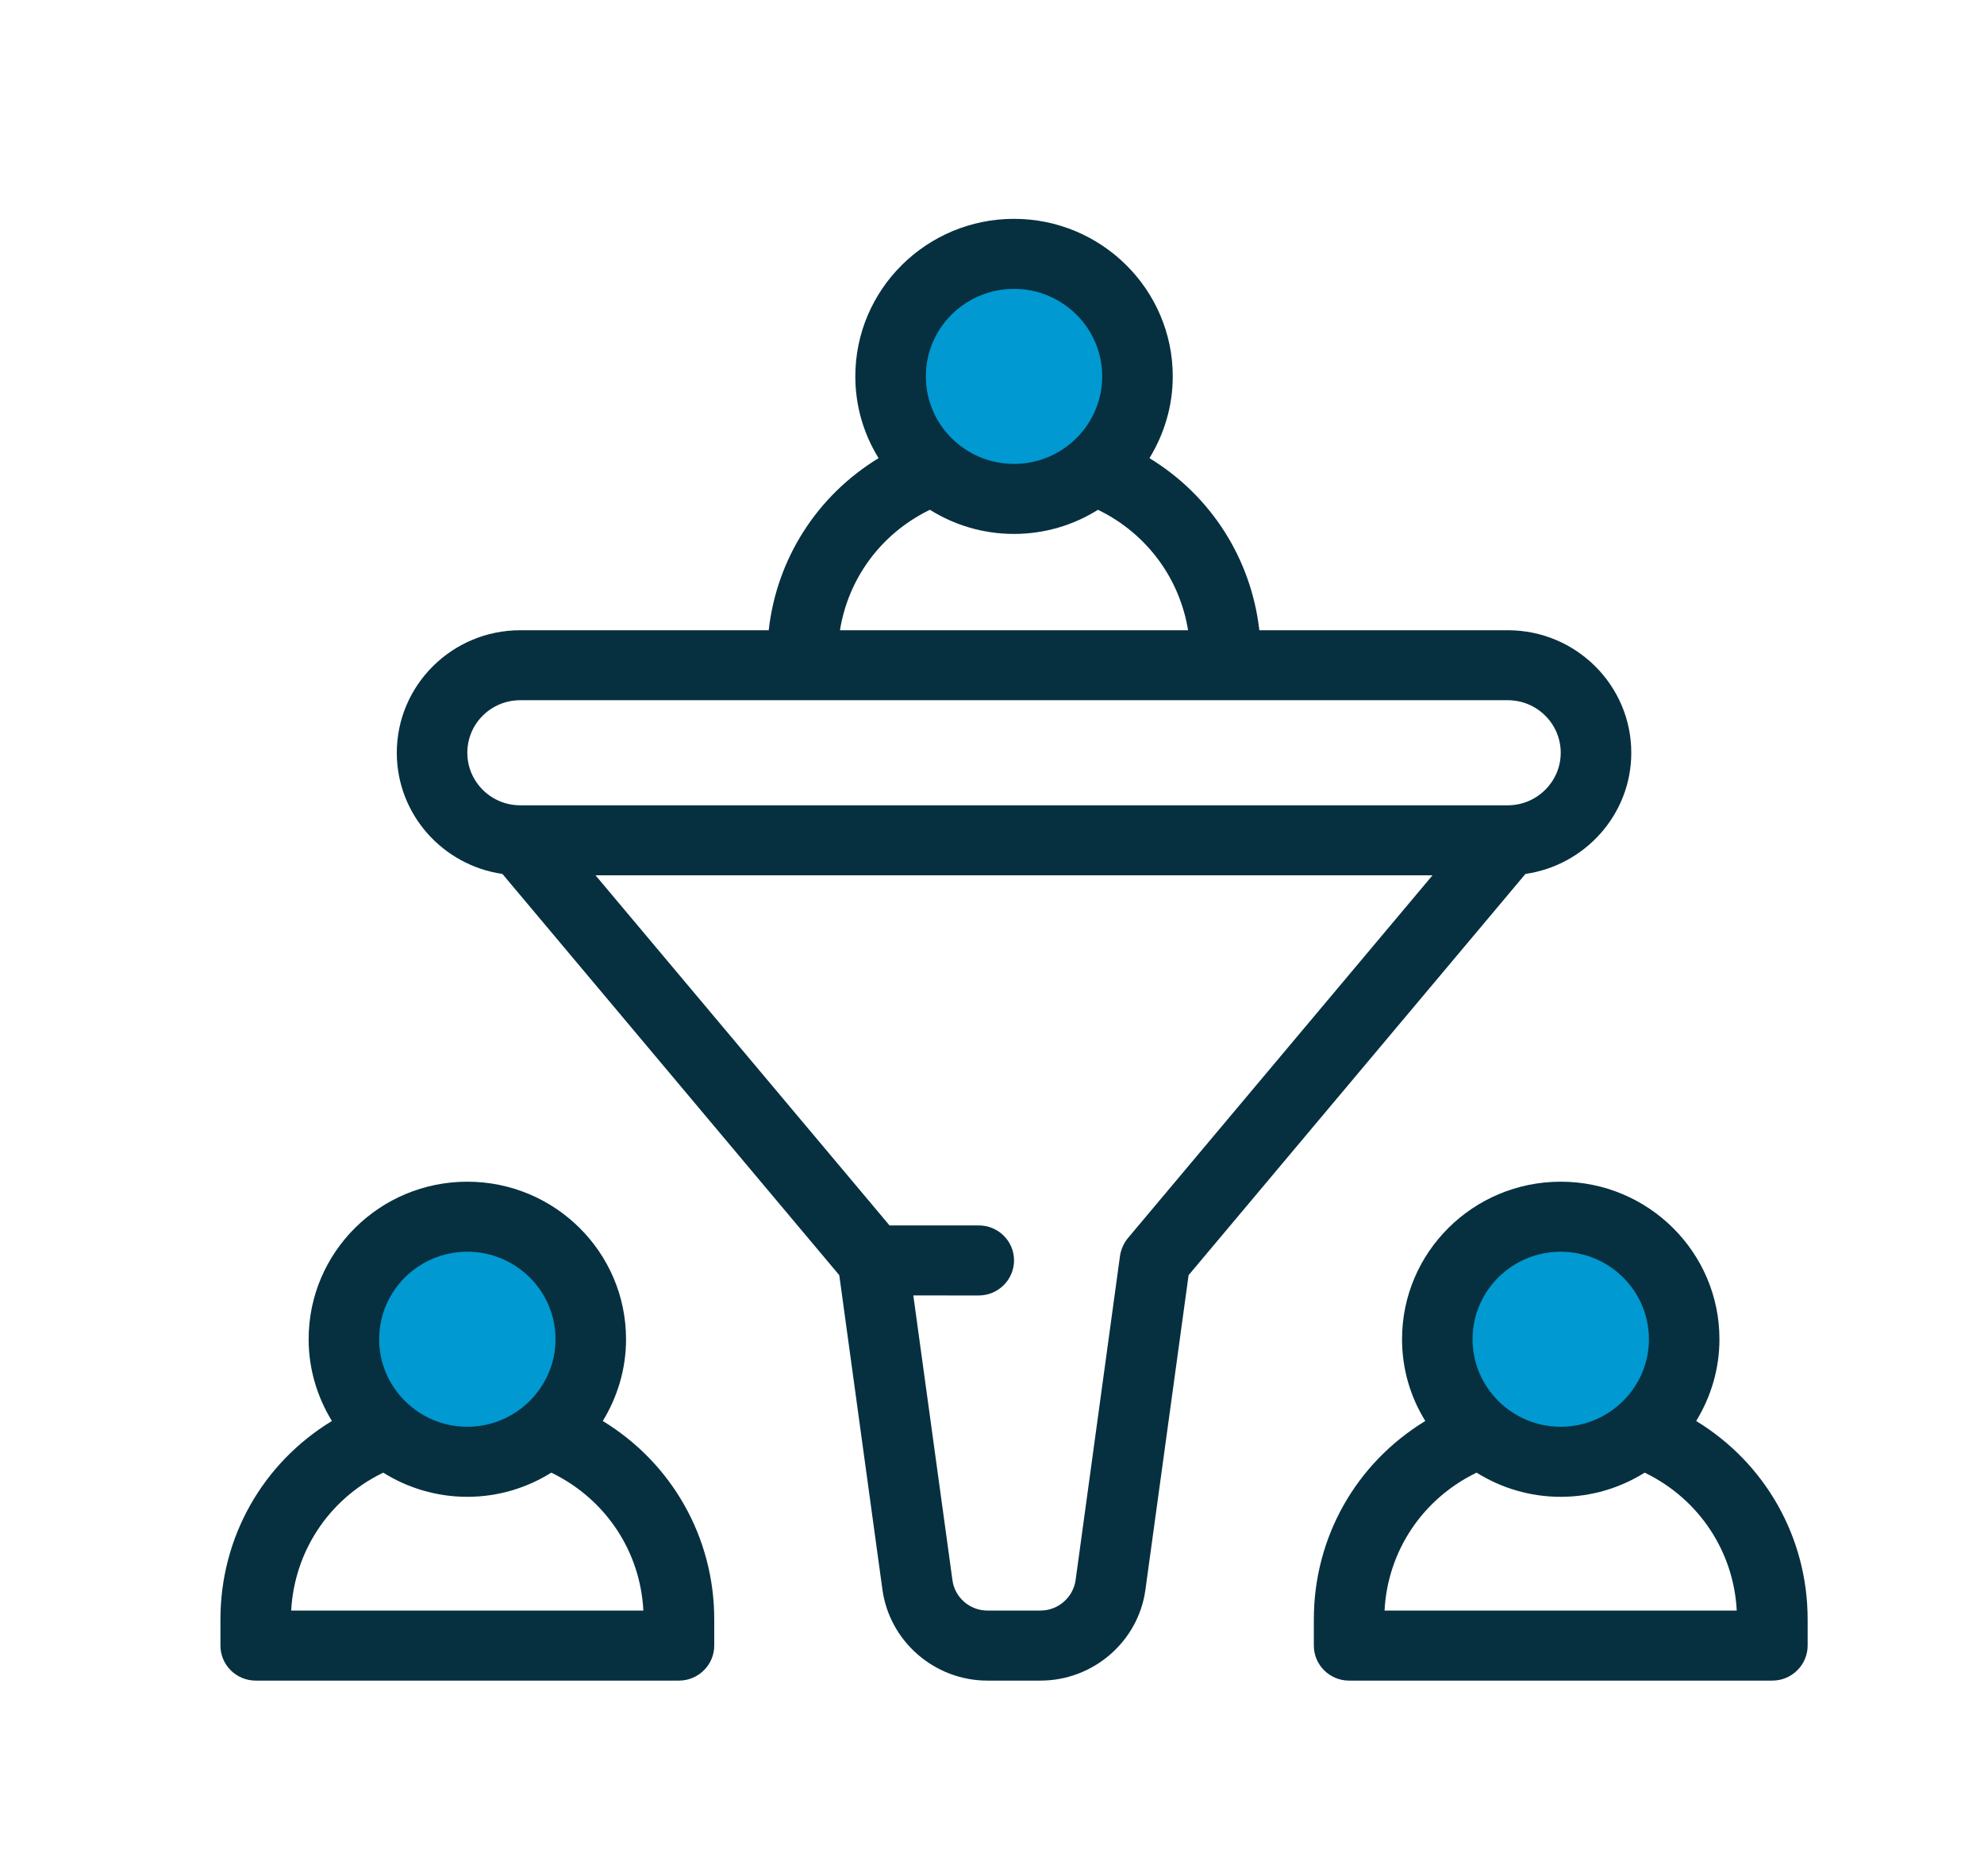
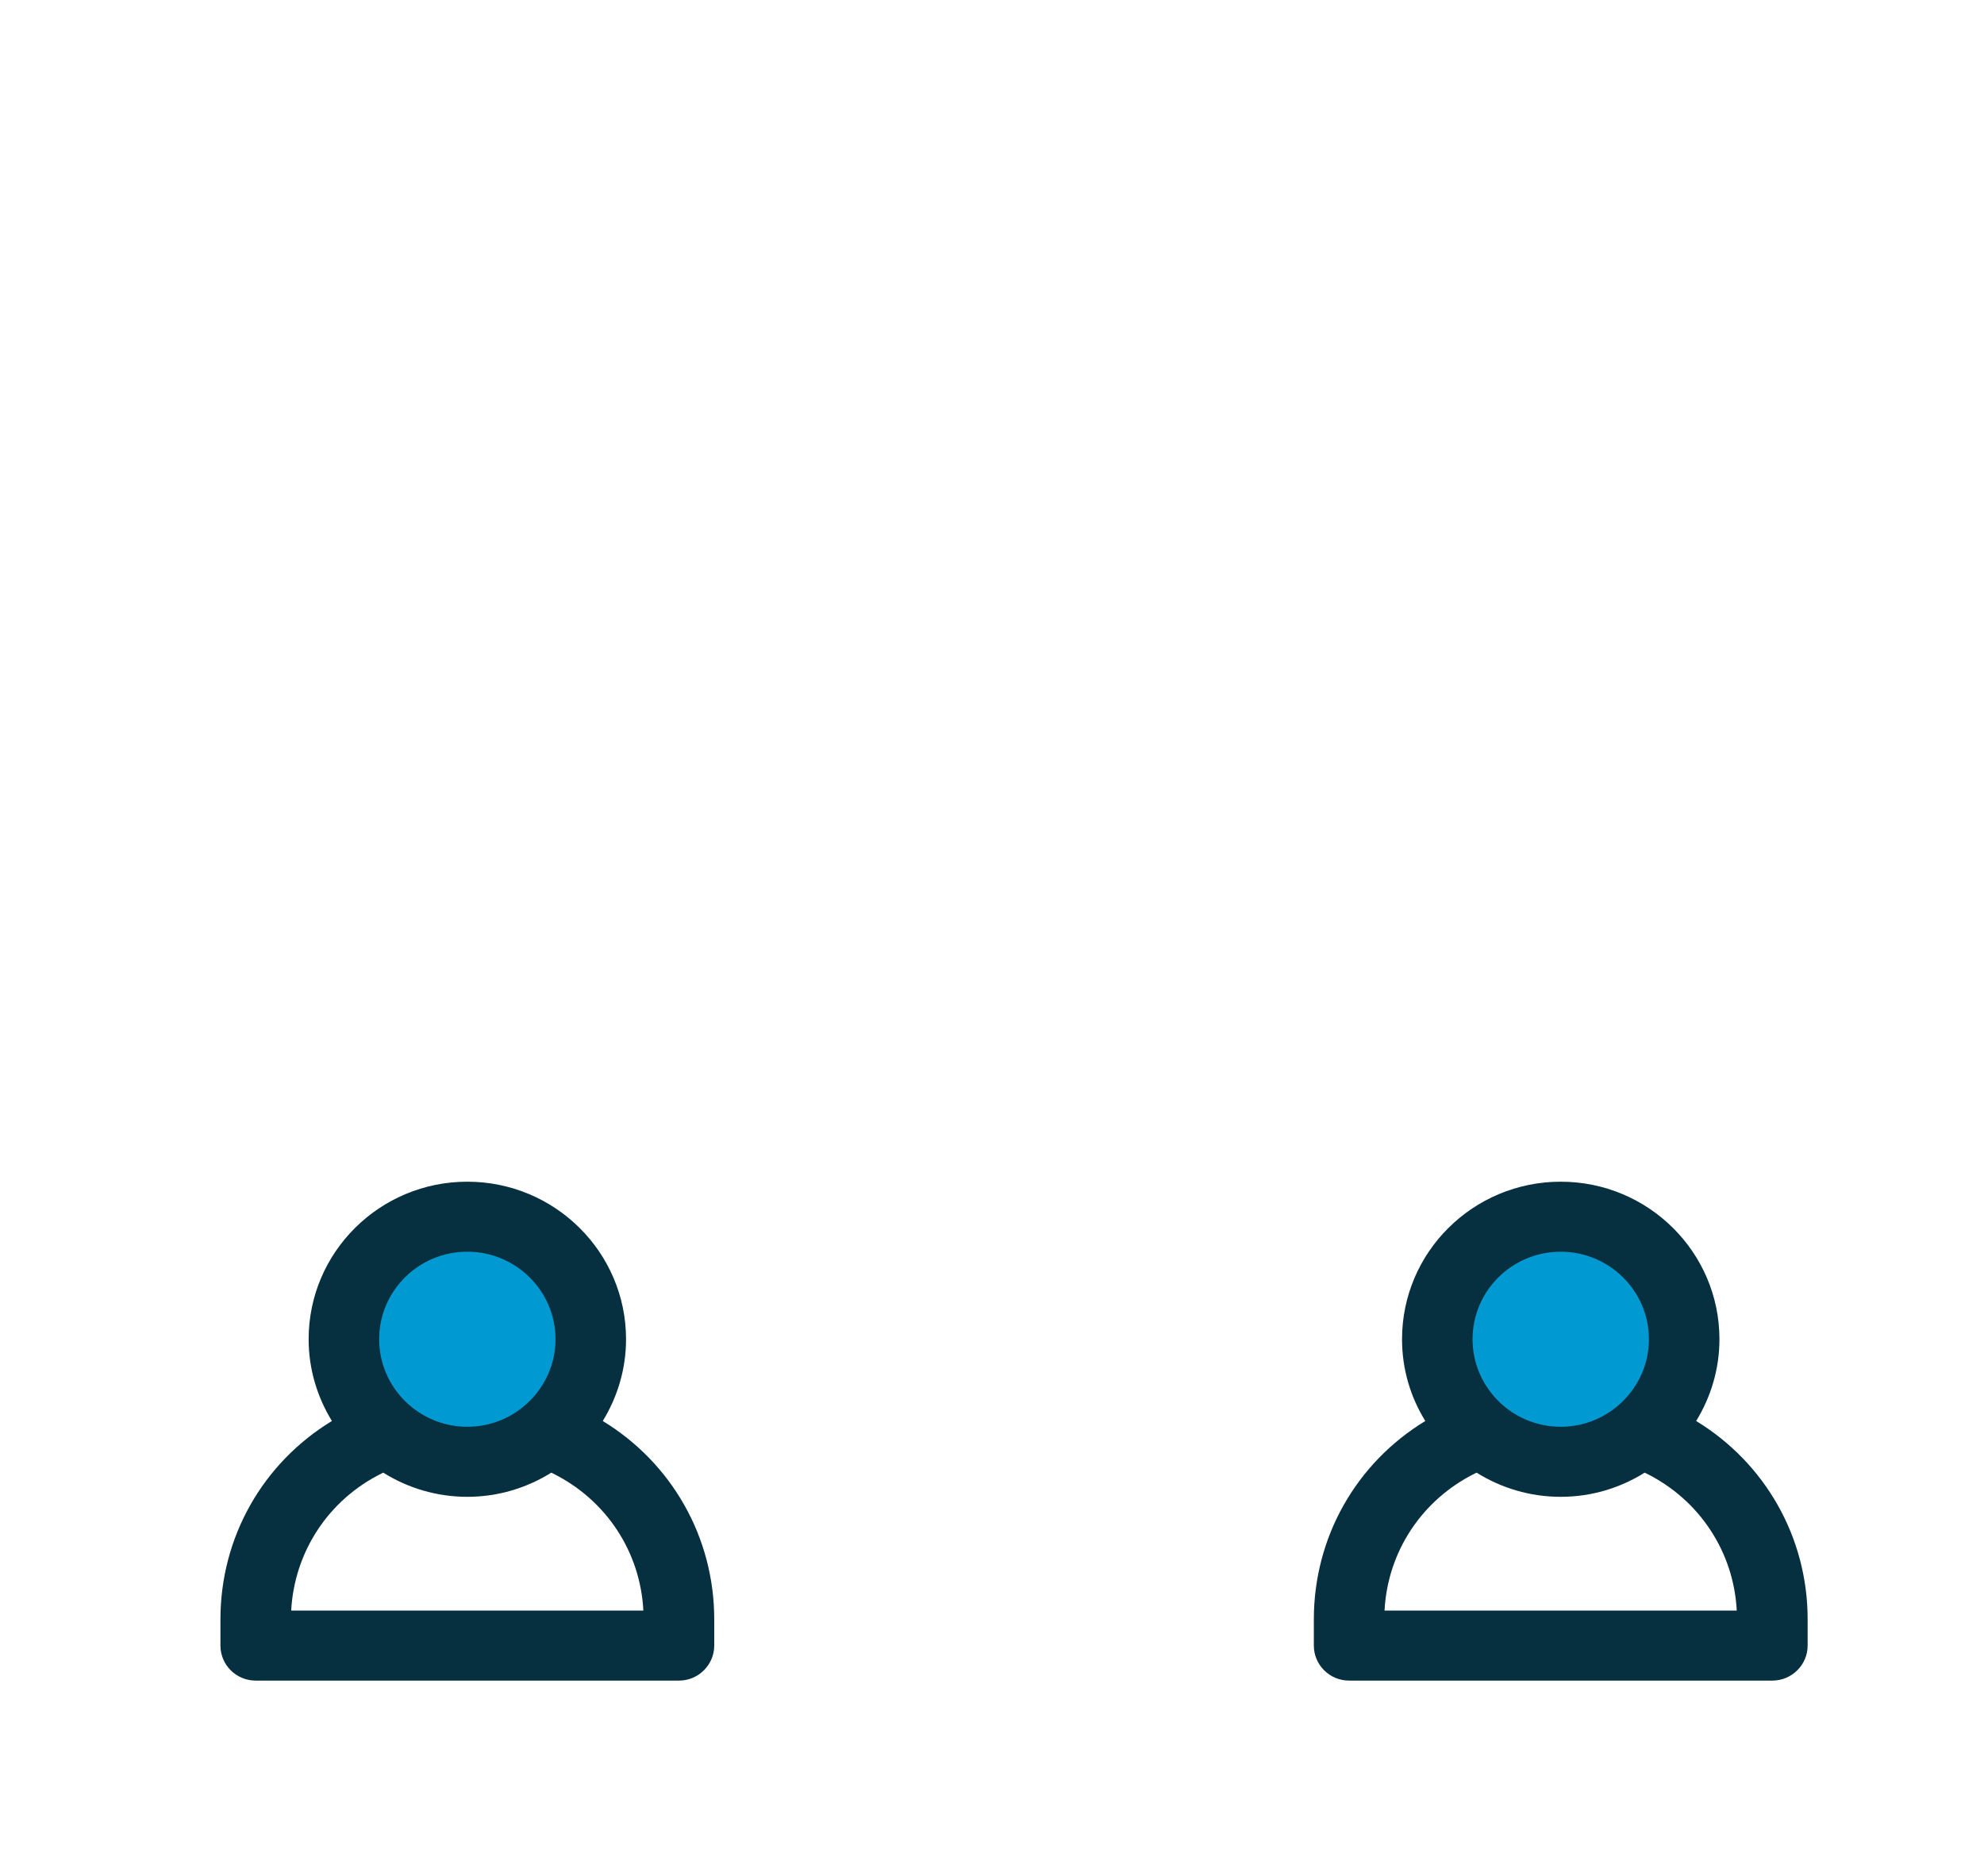
<svg xmlns="http://www.w3.org/2000/svg" width="55" height="52" viewBox="0 0 55 52" fill="none">
  <circle cx="13" cy="37" r="3" fill="#0099D1" />
  <circle cx="43" cy="37" r="3" fill="#0099D1" />
-   <circle cx="28" cy="10" r="3" fill="#0099D1" />
-   <path d="M45.222 20.869C45.222 18.995 43.687 17.472 41.8 17.472H34.911C34.686 15.496 33.576 13.744 31.865 12.701C32.271 12.036 32.511 11.265 32.511 10.434C32.511 8.027 30.535 6.067 28.111 6.067C25.681 6.067 23.711 8.028 23.711 10.434C23.711 11.264 23.945 12.036 24.356 12.701C22.645 13.744 21.53 15.497 21.31 17.472H14.422C12.535 17.472 11 18.996 11 20.869C11 22.577 12.276 23.99 13.928 24.228L23.266 35.351L24.463 44.073C24.664 45.509 25.91 46.591 27.372 46.591H28.844C30.305 46.591 31.557 45.509 31.753 44.073L32.95 35.351L42.288 24.228C43.941 23.99 45.222 22.577 45.222 20.869H45.222ZM28.111 8.008C29.455 8.008 30.555 9.095 30.555 10.434C30.555 11.774 29.455 12.861 28.111 12.861C26.761 12.861 25.666 11.774 25.666 10.434C25.666 9.095 26.761 8.008 28.111 8.008ZM25.74 14.152L25.779 14.133C26.453 14.555 27.25 14.802 28.111 14.802C28.966 14.802 29.763 14.555 30.438 14.133L30.477 14.152C31.807 14.812 32.702 16.045 32.936 17.472H23.285C23.515 16.045 24.41 14.812 25.739 14.152H25.74ZM31.269 34.322C31.152 34.463 31.078 34.633 31.049 34.812L29.817 43.81C29.748 44.285 29.333 44.649 28.844 44.649H27.372C26.883 44.649 26.468 44.285 26.404 43.81L25.319 35.913L27.133 35.914C27.671 35.914 28.111 35.477 28.111 34.943C28.111 34.404 27.671 33.972 27.133 33.972H24.659L16.509 24.266H39.712L31.269 34.322ZM14.421 22.325C13.61 22.325 12.955 21.669 12.955 20.869C12.955 20.063 13.61 19.412 14.421 19.412H41.799C42.606 19.412 43.266 20.063 43.266 20.869C43.266 21.669 42.606 22.325 41.799 22.325H14.421Z" fill="#063040" />
  <path d="M47.021 39.394C47.427 38.729 47.666 37.958 47.666 37.127C47.666 34.715 45.691 32.76 43.267 32.76C40.837 32.76 38.867 34.715 38.867 37.127C38.867 37.957 39.101 38.729 39.512 39.394C37.59 40.563 36.422 42.621 36.422 44.893V45.62C36.422 46.154 36.857 46.591 37.4 46.591H49.133C49.671 46.591 50.111 46.154 50.111 45.62V44.893C50.111 42.621 48.937 40.563 47.021 39.394H47.021ZM43.266 34.701C44.611 34.701 45.711 35.788 45.711 37.127C45.711 38.462 44.611 39.554 43.266 39.554C41.917 39.554 40.822 38.462 40.822 37.127C40.822 35.788 41.917 34.701 43.266 34.701ZM38.382 44.65C38.465 43.024 39.414 41.578 40.895 40.845L40.934 40.826C41.609 41.248 42.406 41.496 43.266 41.496C44.122 41.496 44.919 41.248 45.593 40.826L45.633 40.845C47.114 41.578 48.062 43.025 48.146 44.65H38.382Z" fill="#063040" />
  <path d="M16.71 39.394C17.116 38.729 17.355 37.958 17.355 37.127C17.355 34.715 15.38 32.76 12.955 32.76C10.526 32.76 8.556 34.715 8.556 37.127C8.556 37.957 8.795 38.729 9.201 39.394C7.279 40.563 6.111 42.621 6.111 44.893V45.62C6.111 46.154 6.546 46.591 7.089 46.591H18.822C19.36 46.591 19.8 46.154 19.8 45.62V44.893C19.8 42.621 18.627 40.563 16.71 39.394H16.71ZM12.955 34.701C14.3 34.701 15.4 35.788 15.4 37.127C15.4 38.462 14.3 39.554 12.955 39.554C11.606 39.554 10.511 38.462 10.511 37.127C10.511 35.788 11.606 34.701 12.955 34.701ZM8.072 44.65C8.16 43.024 9.103 41.578 10.585 40.845L10.624 40.826C11.298 41.248 12.095 41.496 12.956 41.496C13.811 41.496 14.608 41.248 15.283 40.826L15.322 40.845C16.803 41.578 17.752 43.02 17.835 44.65H8.072Z" fill="#063040" />
</svg>